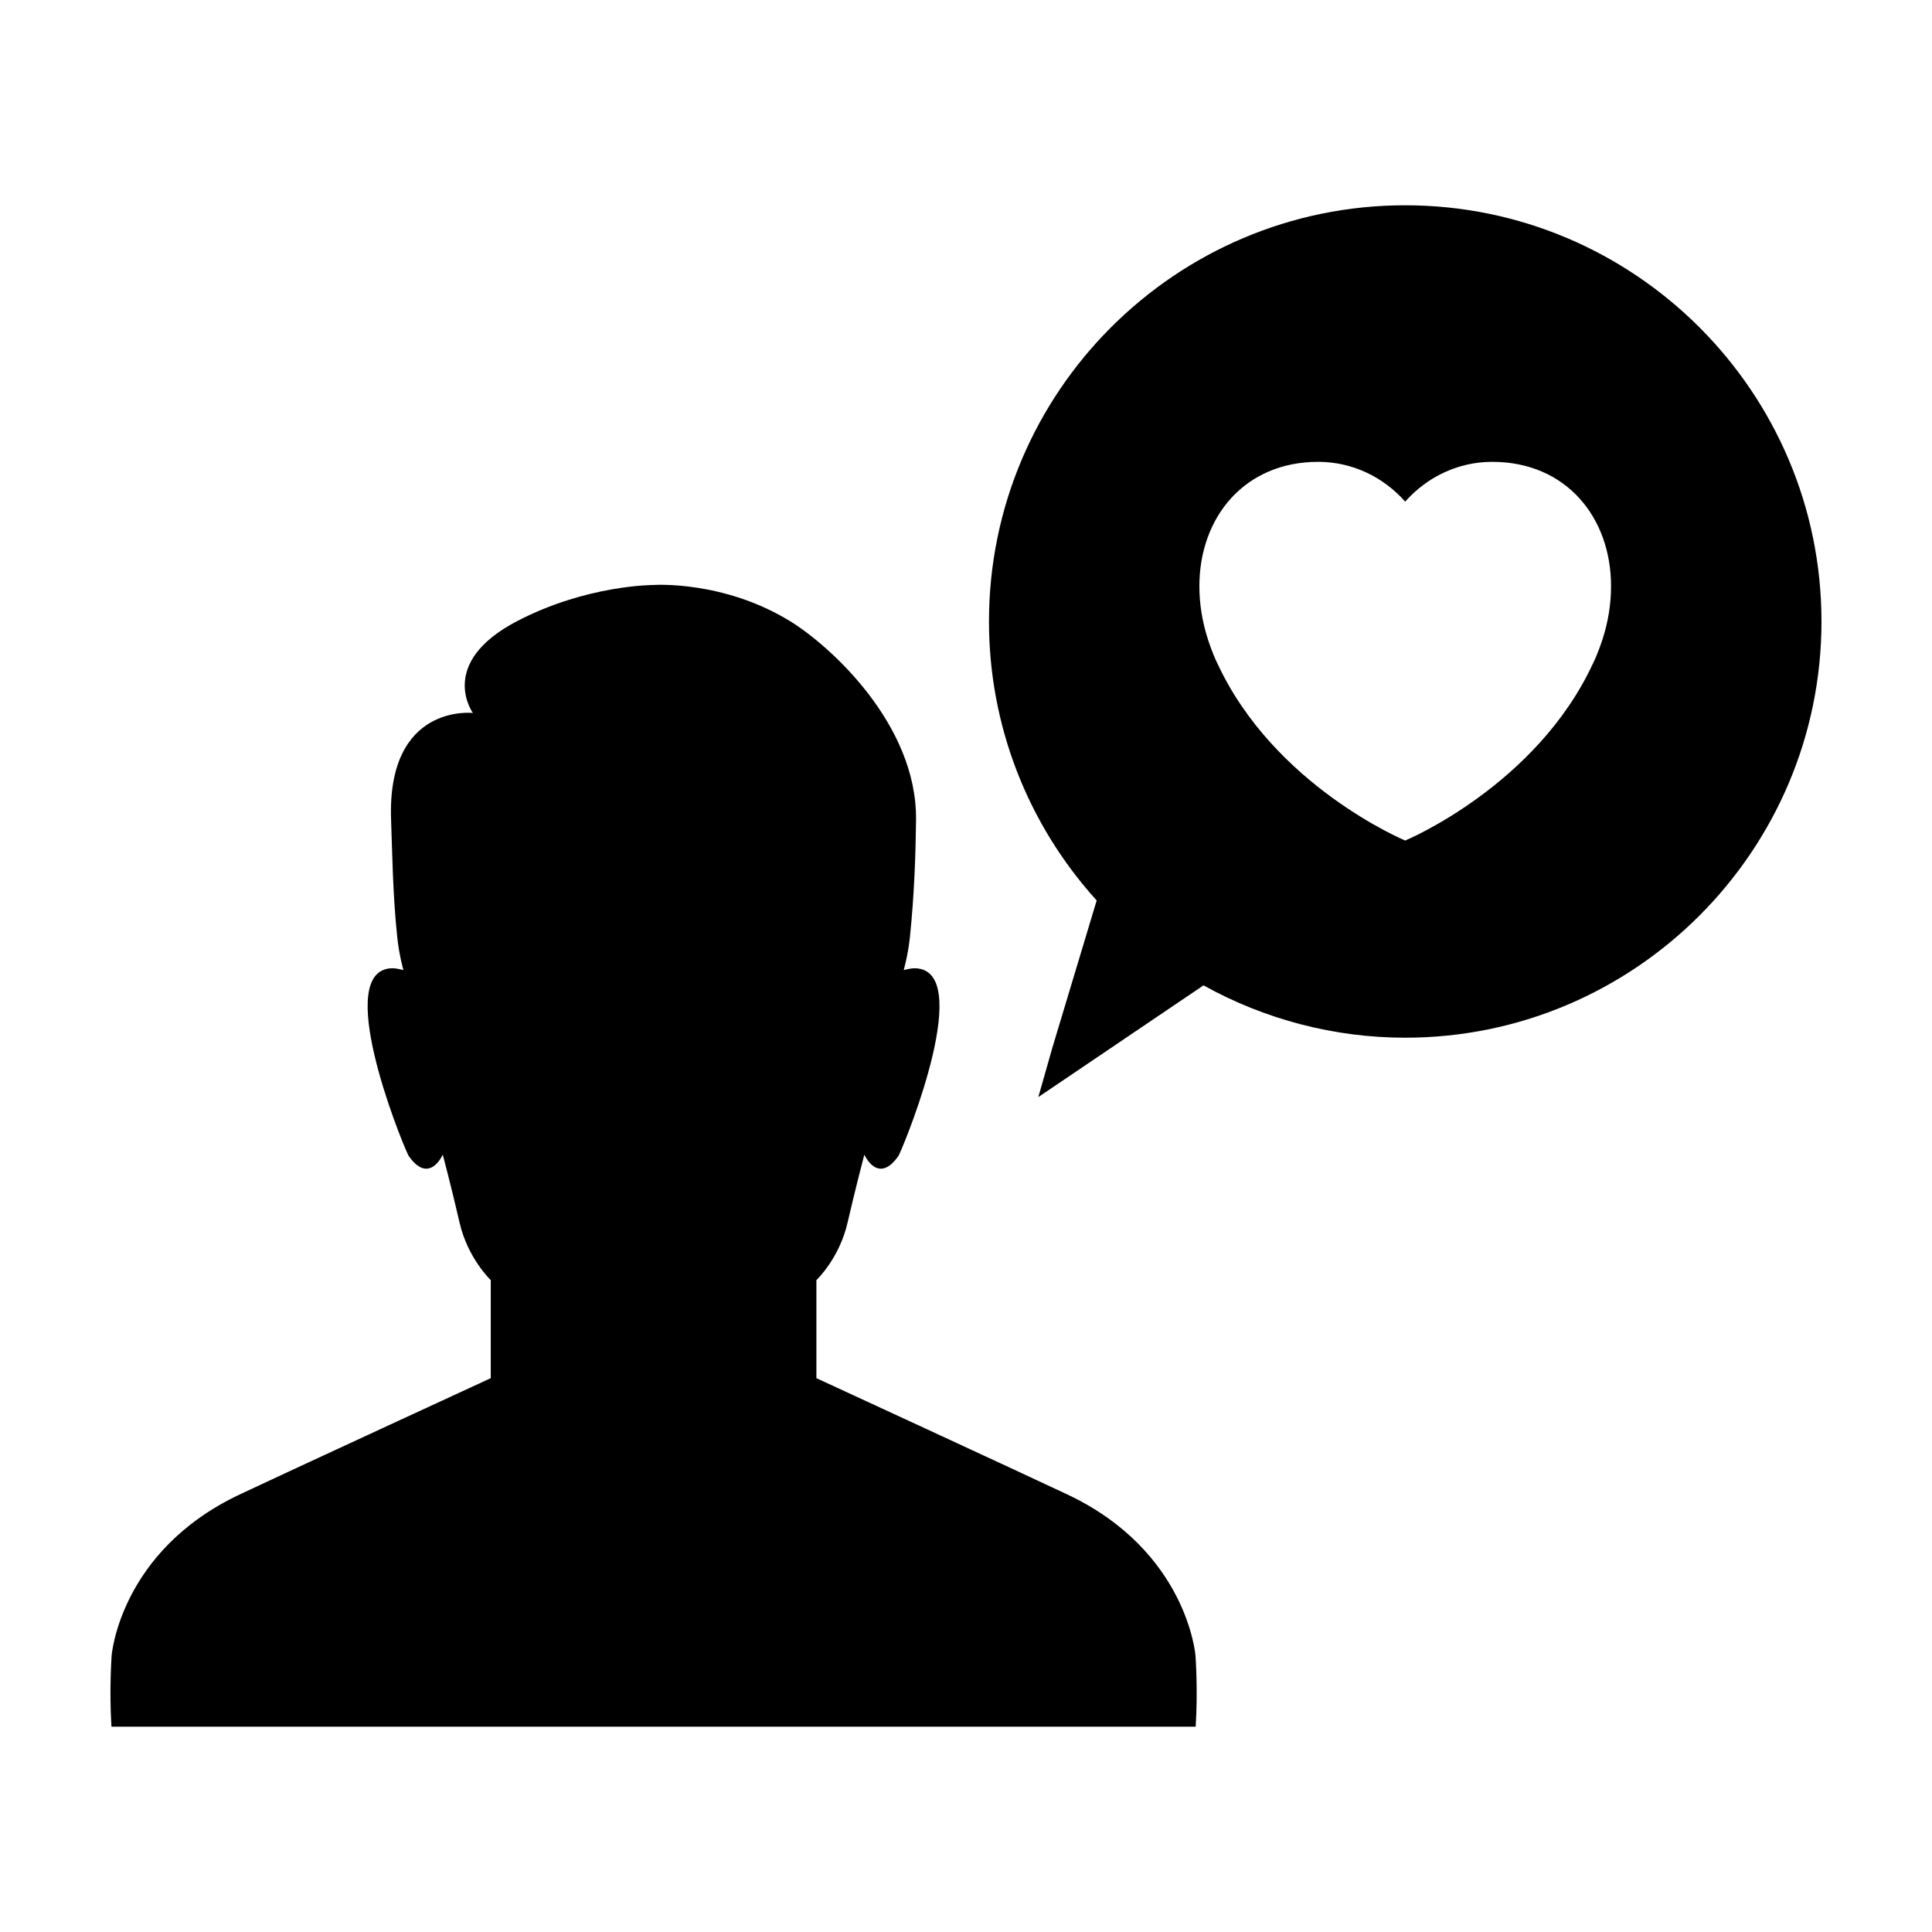
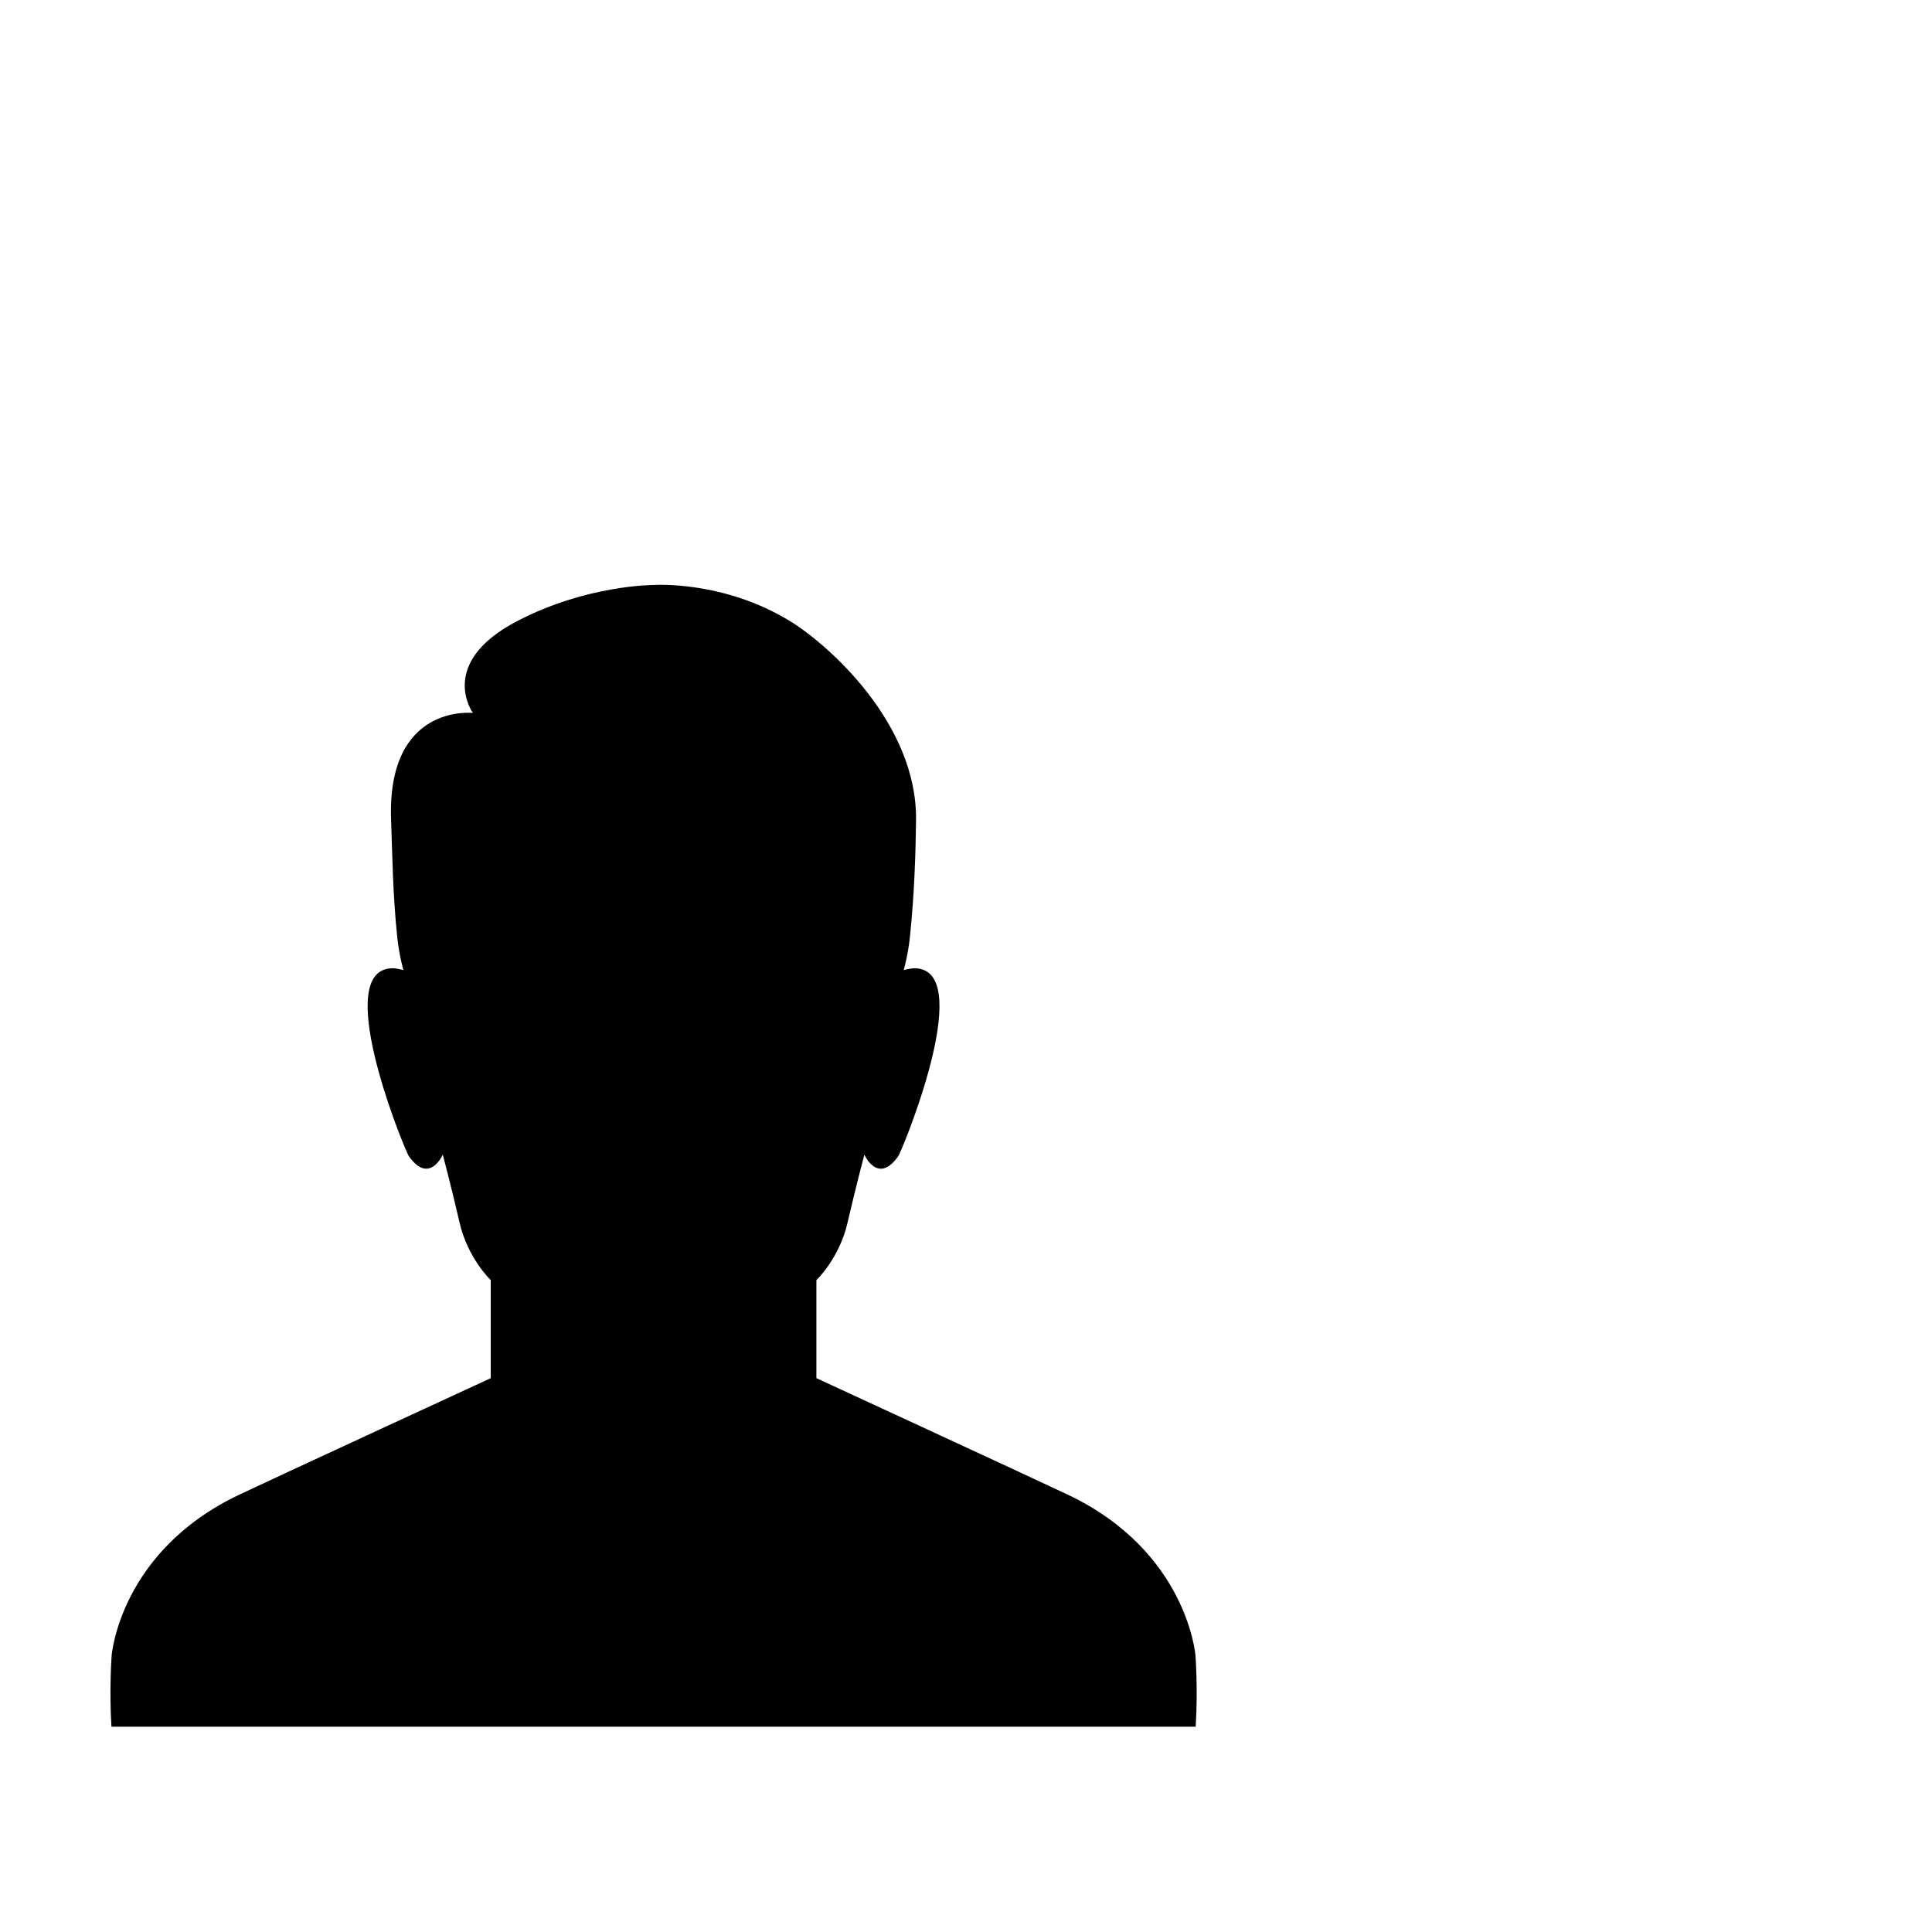
<svg xmlns="http://www.w3.org/2000/svg" fill="#000000" width="800px" height="800px" version="1.1" viewBox="144 144 512 512">
  <g>
    <path d="m426.93 540.08c-11.402-5.394-66.574-30.852-66.574-30.852v-25.977s6.086-5.758 8.246-15.203c2.16-9.355 4.457-18.047 4.457-18.047s3.598 8.141 9.043 0.324c0.082-0.121 0.098-0.176 0.25-0.523 2.242-4.695 19.895-48.789 4.156-49.203-1.215-0.031-3.012 0.488-3.012 0.488s1.145-3.996 1.637-8.707c1.184-11.395 1.527-22.191 1.629-31.07 0.289-25.492-23.035-46.352-33.383-52.695-17.758-10.891-36.18-9.586-36.18-9.586s-17.703-0.055-36.172 9.582c-21.316 11.125-11.703 24.328-11.703 24.328s-22.816-2.609-21.68 28.363c0.328 8.883 0.434 19.672 1.633 31.07 0.488 4.711 1.633 8.711 1.633 8.711s-1.809-0.52-3.019-0.488c-15.73 0.414 1.914 44.508 4.152 49.203 0.168 0.328 0.176 0.395 0.258 0.523 5.453 7.82 9.043-0.332 9.043-0.332s2.309 8.699 4.457 18.047c2.18 9.457 8.258 15.211 8.258 15.211v25.98s-55.199 25.457-66.594 30.852c-31.746 15.023-33.871 42.629-33.871 42.629s-0.68 9.023-0.055 18.887h287.33c0.637-9.863-0.055-18.887-0.055-18.887 0.004 0-2.144-27.605-33.883-42.629z" />
-     <path d="m516.39 198.4c-60.801 0-110.3 49.48-110.3 110.29 0 27.387 10.133 53.609 28.539 73.945l-11.77 39.117-3.691 12.984 43.777-29.605c16.309 9.078 34.773 13.871 53.445 13.871 60.824 0 110.32-49.492 110.32-110.31 0-60.809-49.492-110.29-110.32-110.29zm52.293 115.03s-1.324 4.055-2.484 6.289c-15.027 32.578-49.777 47.02-49.812 47.031-0.02-0.012-34.77-14.453-49.805-47.031-1.164-2.227-2.473-6.289-2.473-6.289-1.441-4.492-2.262-9.203-2.262-14.09 0-18.191 11.906-32.949 31.484-32.949 9.109 0 17.32 4.062 23.059 10.539 5.75-6.484 13.961-10.539 23.074-10.539 19.582 0 31.484 14.75 31.477 32.949 0.004 4.883-0.809 9.602-2.258 14.09z" />
  </g>
</svg>